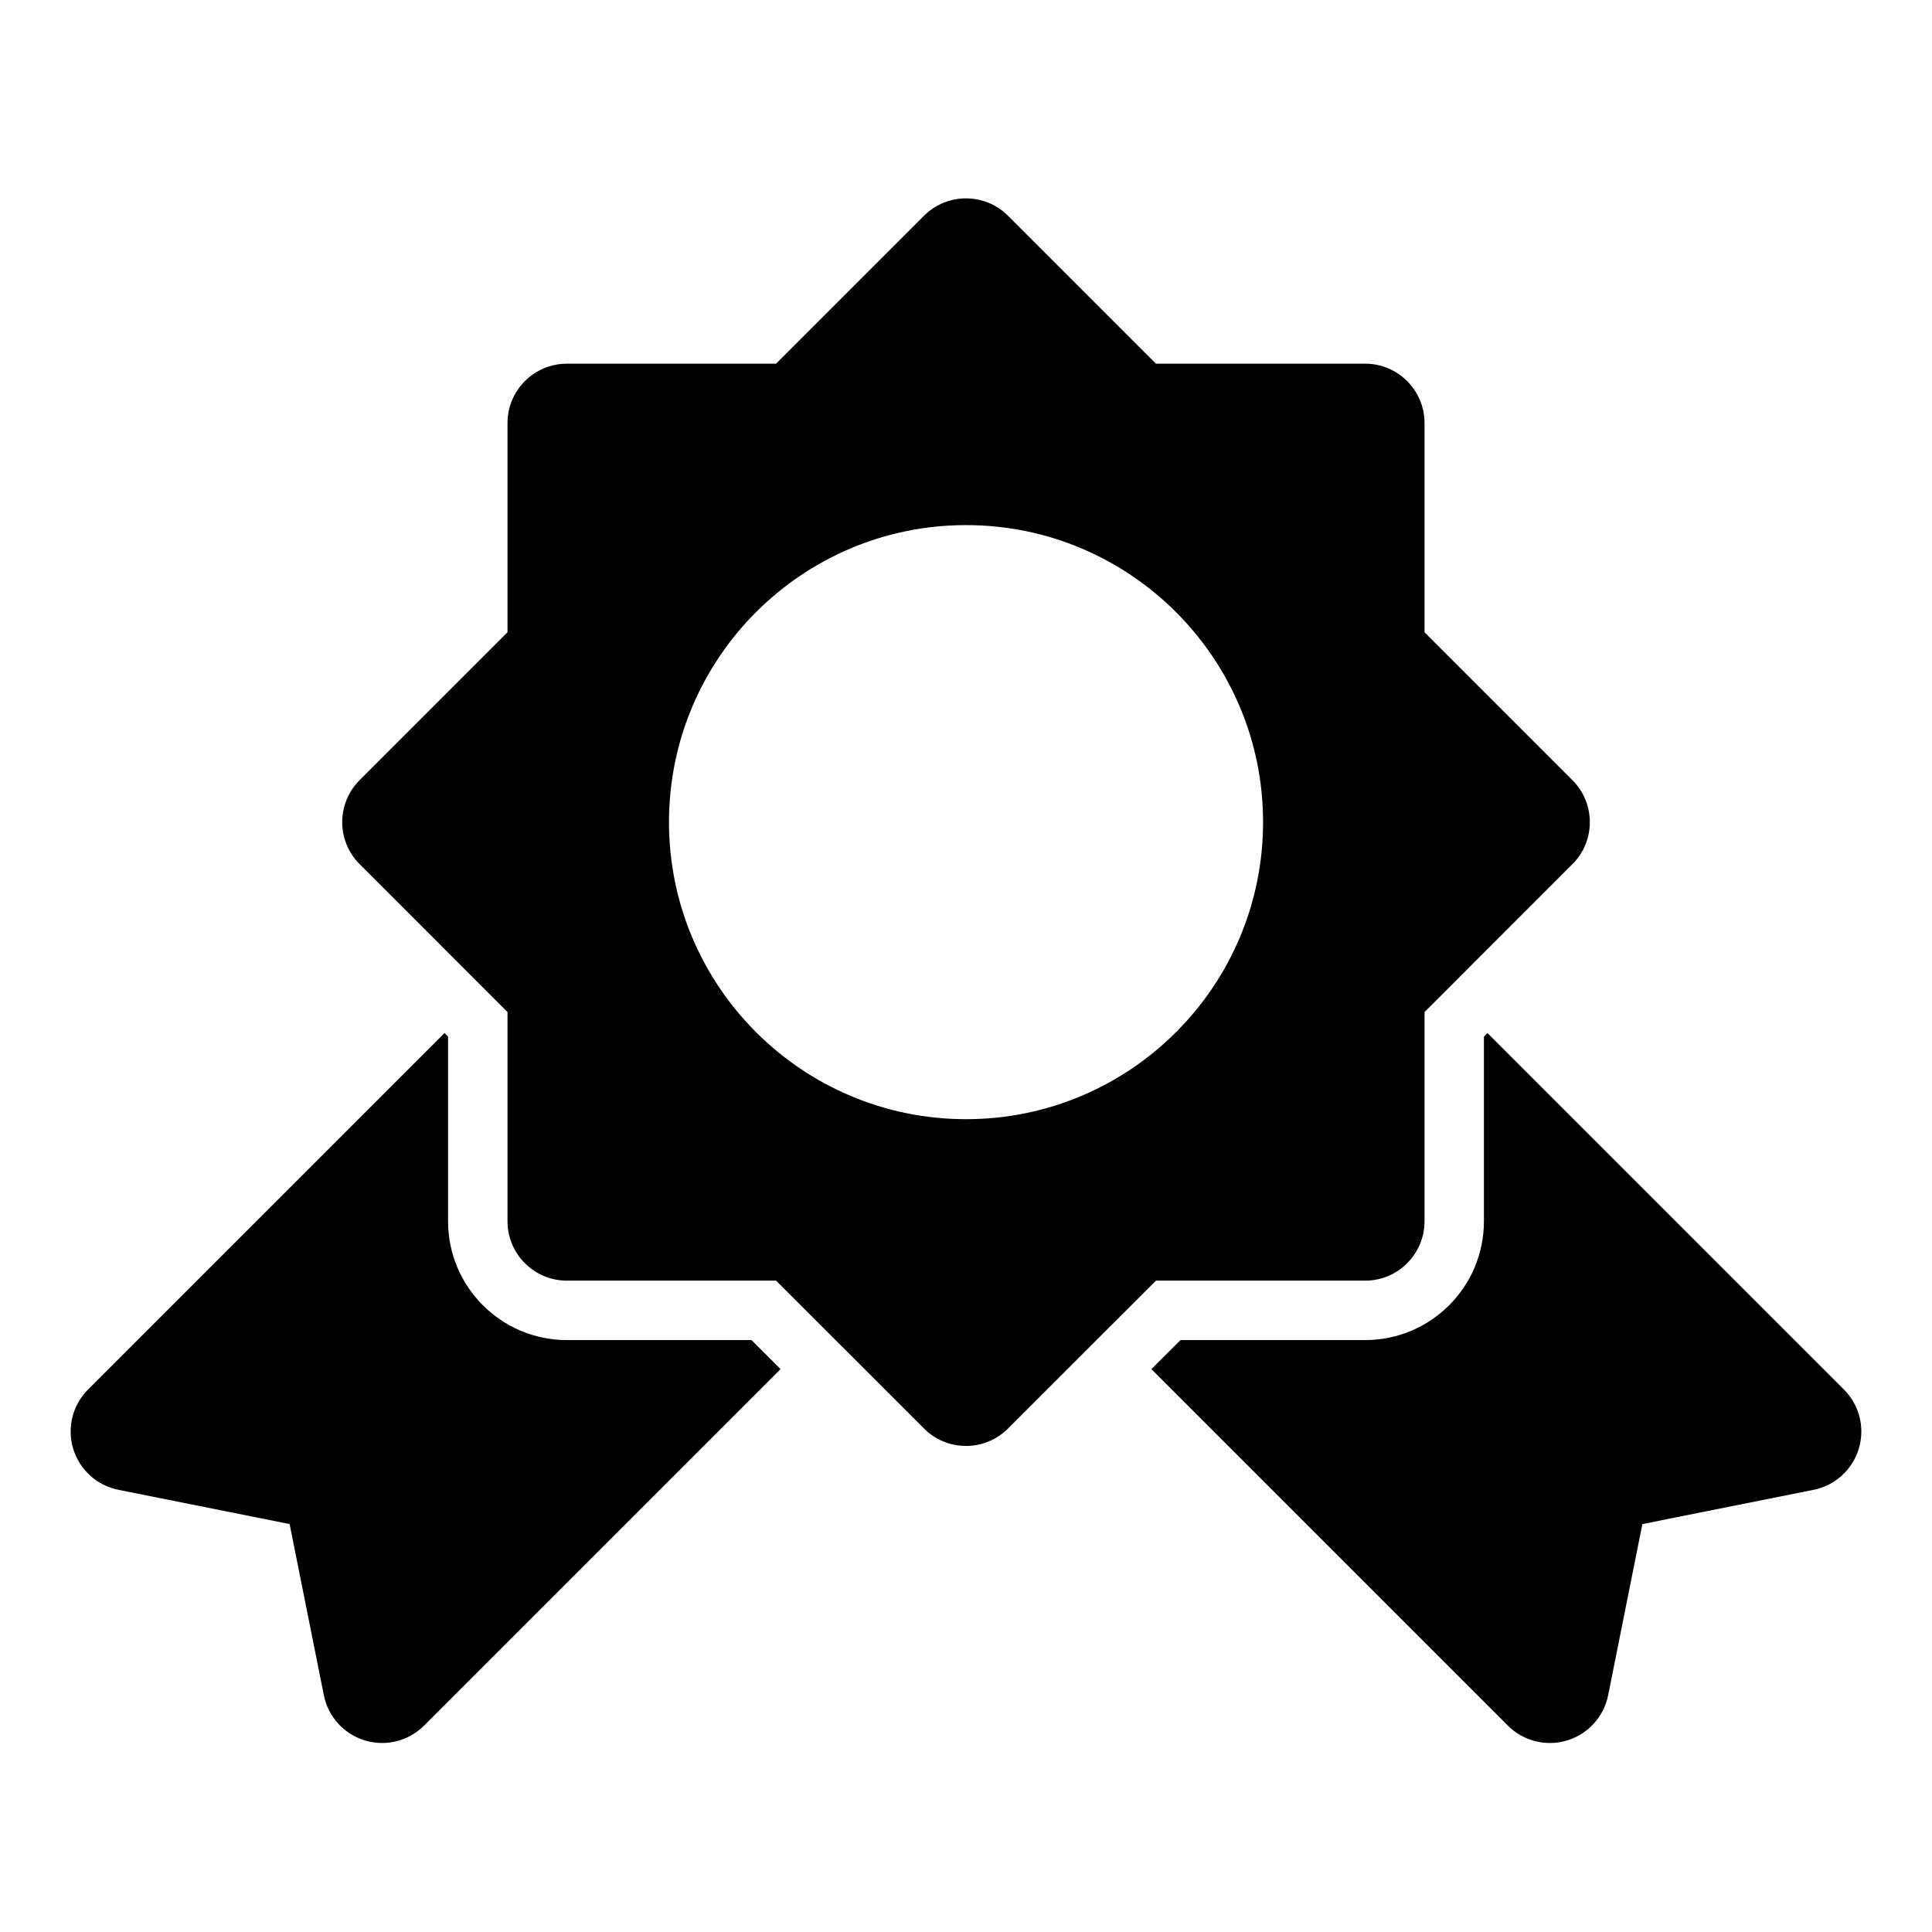
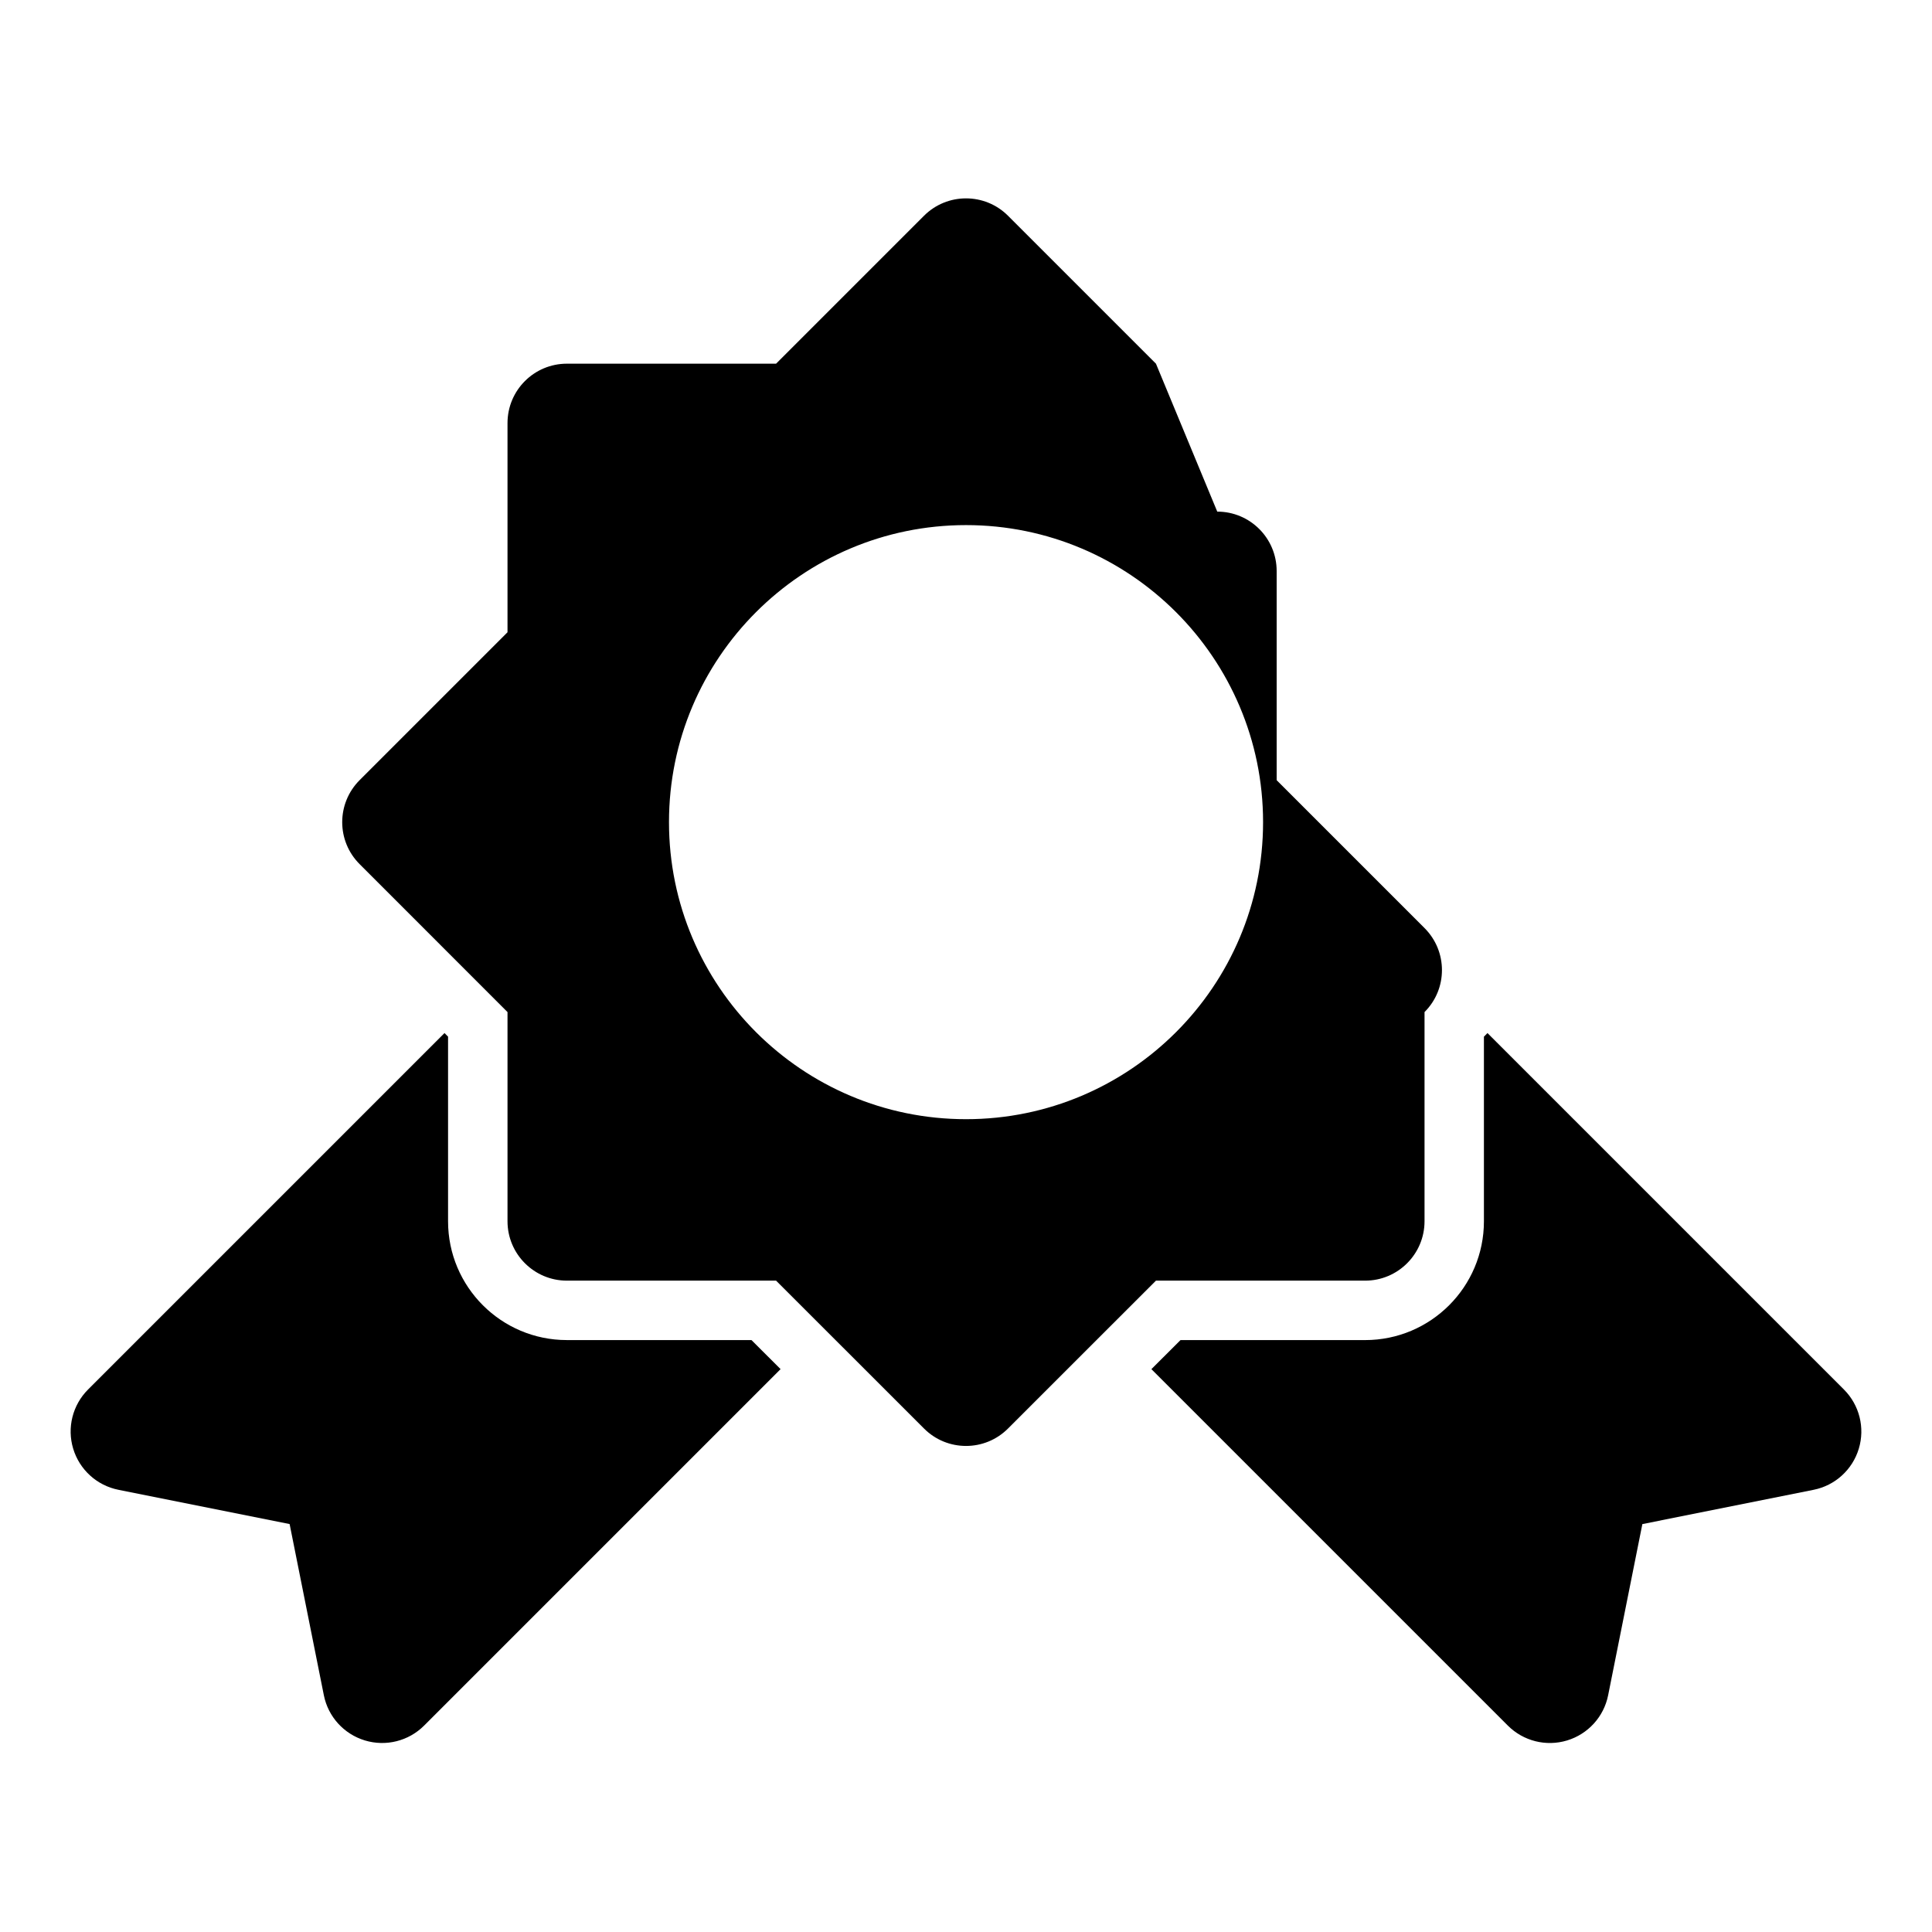
<svg xmlns="http://www.w3.org/2000/svg" fill="#000000" width="800px" height="800px" version="1.1" viewBox="144 144 512 512">
-   <path d="m538.2 417.77-0.945 0.961v48.918c0 17.383-14.105 31.488-31.488 31.488h-48.918l-7.715 7.699 94.465 94.465c4.109 4.109 10.141 5.621 15.695 3.938 5.559-1.684 9.746-6.281 10.879-11.98l9.07-45.359 45.375-9.086c5.699-1.133 10.297-5.32 11.98-10.879s0.172-11.586-3.938-15.695l-94.465-94.465zm-276.4 0-94.465 94.465c-4.109 4.109-5.621 10.141-3.938 15.695 1.684 5.559 6.281 9.746 11.98 10.879l45.375 9.086 9.07 45.359c1.133 5.699 5.32 10.297 10.879 11.98 5.559 1.684 11.586 0.172 15.695-3.938l94.465-94.465-7.715-7.699h-48.918c-17.383 0-31.488-14.105-31.488-31.488v-48.918l-0.945-0.961zm188.54-177.39-39.203-39.203c-6.141-6.141-16.121-6.141-22.262 0l-39.203 39.203h-55.434c-8.691 0-15.742 7.039-15.742 15.742v55.434l-39.188 39.188c-6.156 6.156-6.156 16.121 0 22.262l39.188 39.203v55.434c0 8.691 7.055 15.742 15.742 15.742h55.434l39.203 39.188c6.141 6.156 16.121 6.156 22.262 0l39.203-39.188h55.434c8.691 0 15.742-7.055 15.742-15.742v-55.434l39.188-39.203c6.156-6.141 6.156-16.105 0-22.262l-39.188-39.188v-55.434c0-8.707-7.055-15.742-15.742-15.742zm-50.332 42.777c-43.453 0-78.719 35.281-78.719 78.719 0 43.453 35.266 78.719 78.719 78.719s78.719-35.266 78.719-78.719c0-43.438-35.266-78.719-78.719-78.719z" fill-rule="evenodd" />
+   <path d="m538.2 417.77-0.945 0.961v48.918c0 17.383-14.105 31.488-31.488 31.488h-48.918l-7.715 7.699 94.465 94.465c4.109 4.109 10.141 5.621 15.695 3.938 5.559-1.684 9.746-6.281 10.879-11.98l9.07-45.359 45.375-9.086c5.699-1.133 10.297-5.32 11.98-10.879s0.172-11.586-3.938-15.695l-94.465-94.465zm-276.4 0-94.465 94.465c-4.109 4.109-5.621 10.141-3.938 15.695 1.684 5.559 6.281 9.746 11.98 10.879l45.375 9.086 9.07 45.359c1.133 5.699 5.32 10.297 10.879 11.98 5.559 1.684 11.586 0.172 15.695-3.938l94.465-94.465-7.715-7.699h-48.918c-17.383 0-31.488-14.105-31.488-31.488v-48.918l-0.945-0.961zm188.54-177.39-39.203-39.203c-6.141-6.141-16.121-6.141-22.262 0l-39.203 39.203h-55.434c-8.691 0-15.742 7.039-15.742 15.742v55.434l-39.188 39.188c-6.156 6.156-6.156 16.121 0 22.262l39.188 39.203v55.434c0 8.691 7.055 15.742 15.742 15.742h55.434l39.203 39.188c6.141 6.156 16.121 6.156 22.262 0l39.203-39.188h55.434c8.691 0 15.742-7.055 15.742-15.742v-55.434c6.156-6.141 6.156-16.105 0-22.262l-39.188-39.188v-55.434c0-8.707-7.055-15.742-15.742-15.742zm-50.332 42.777c-43.453 0-78.719 35.281-78.719 78.719 0 43.453 35.266 78.719 78.719 78.719s78.719-35.266 78.719-78.719c0-43.438-35.266-78.719-78.719-78.719z" fill-rule="evenodd" />
</svg>